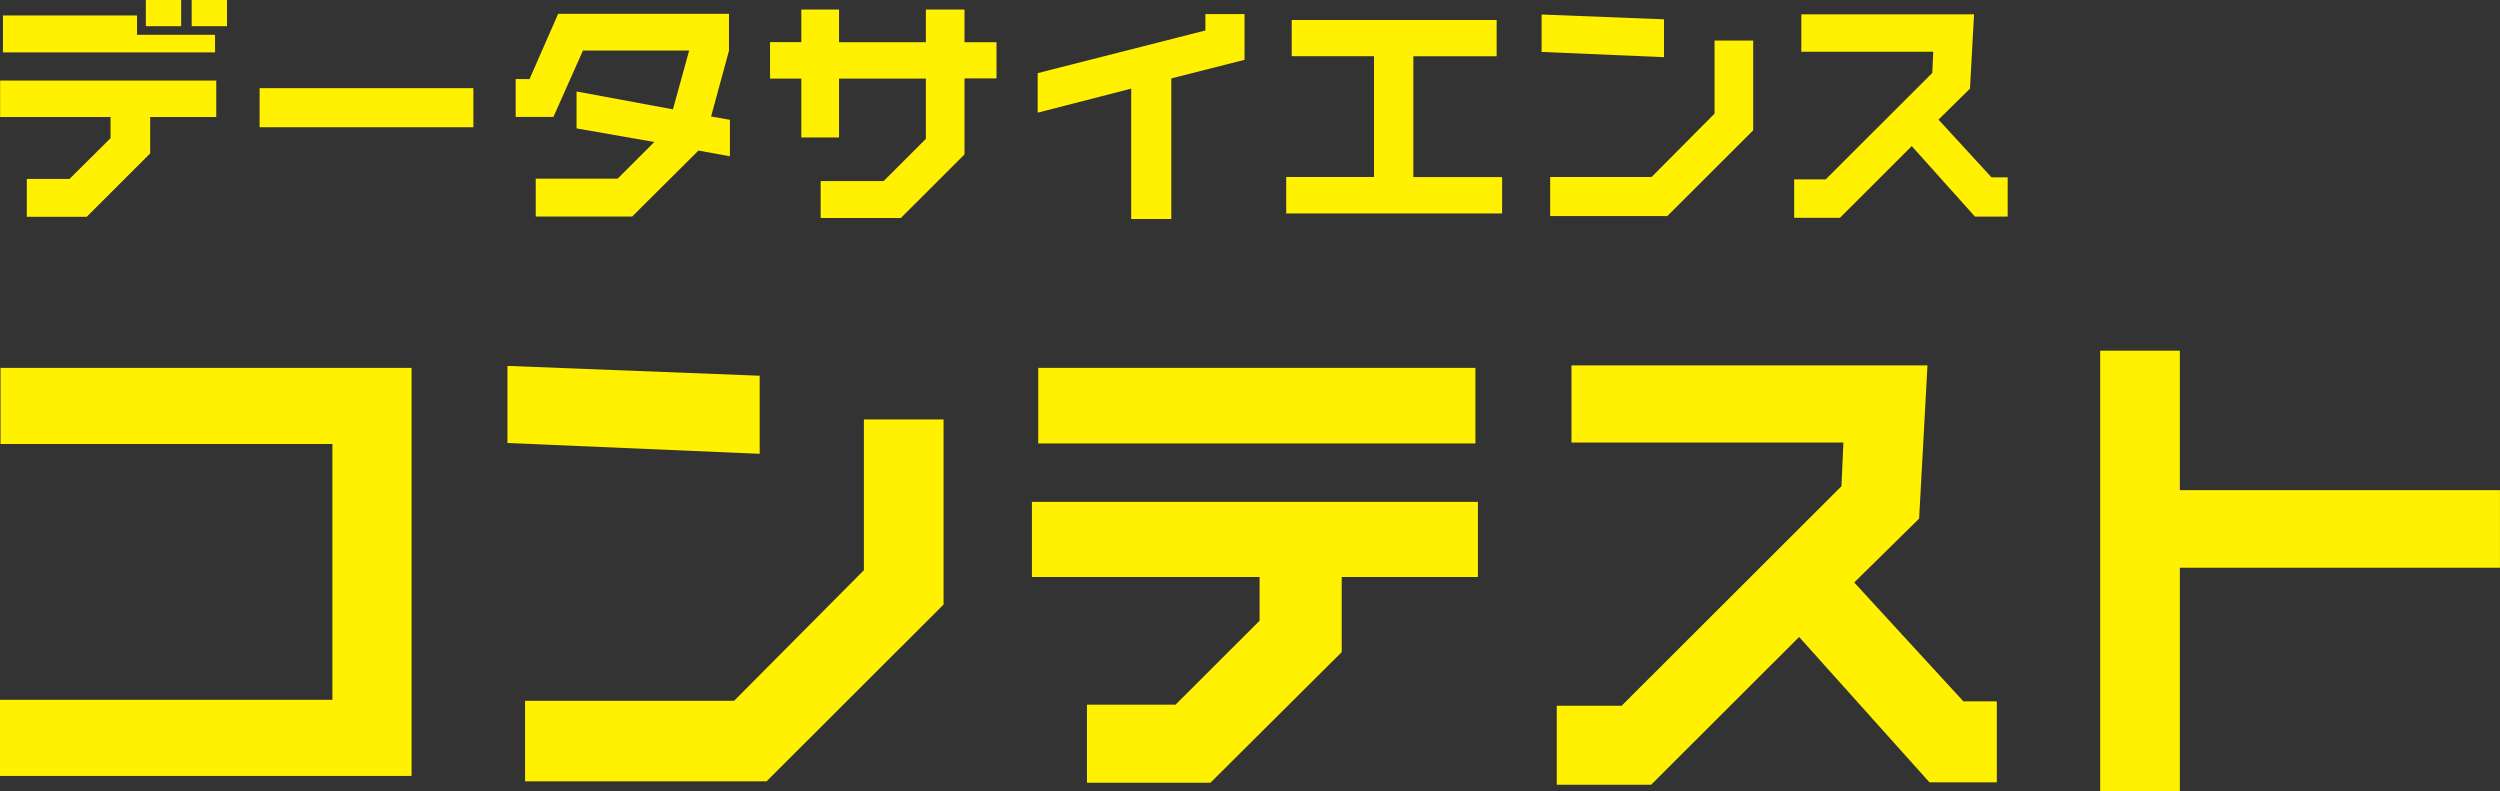
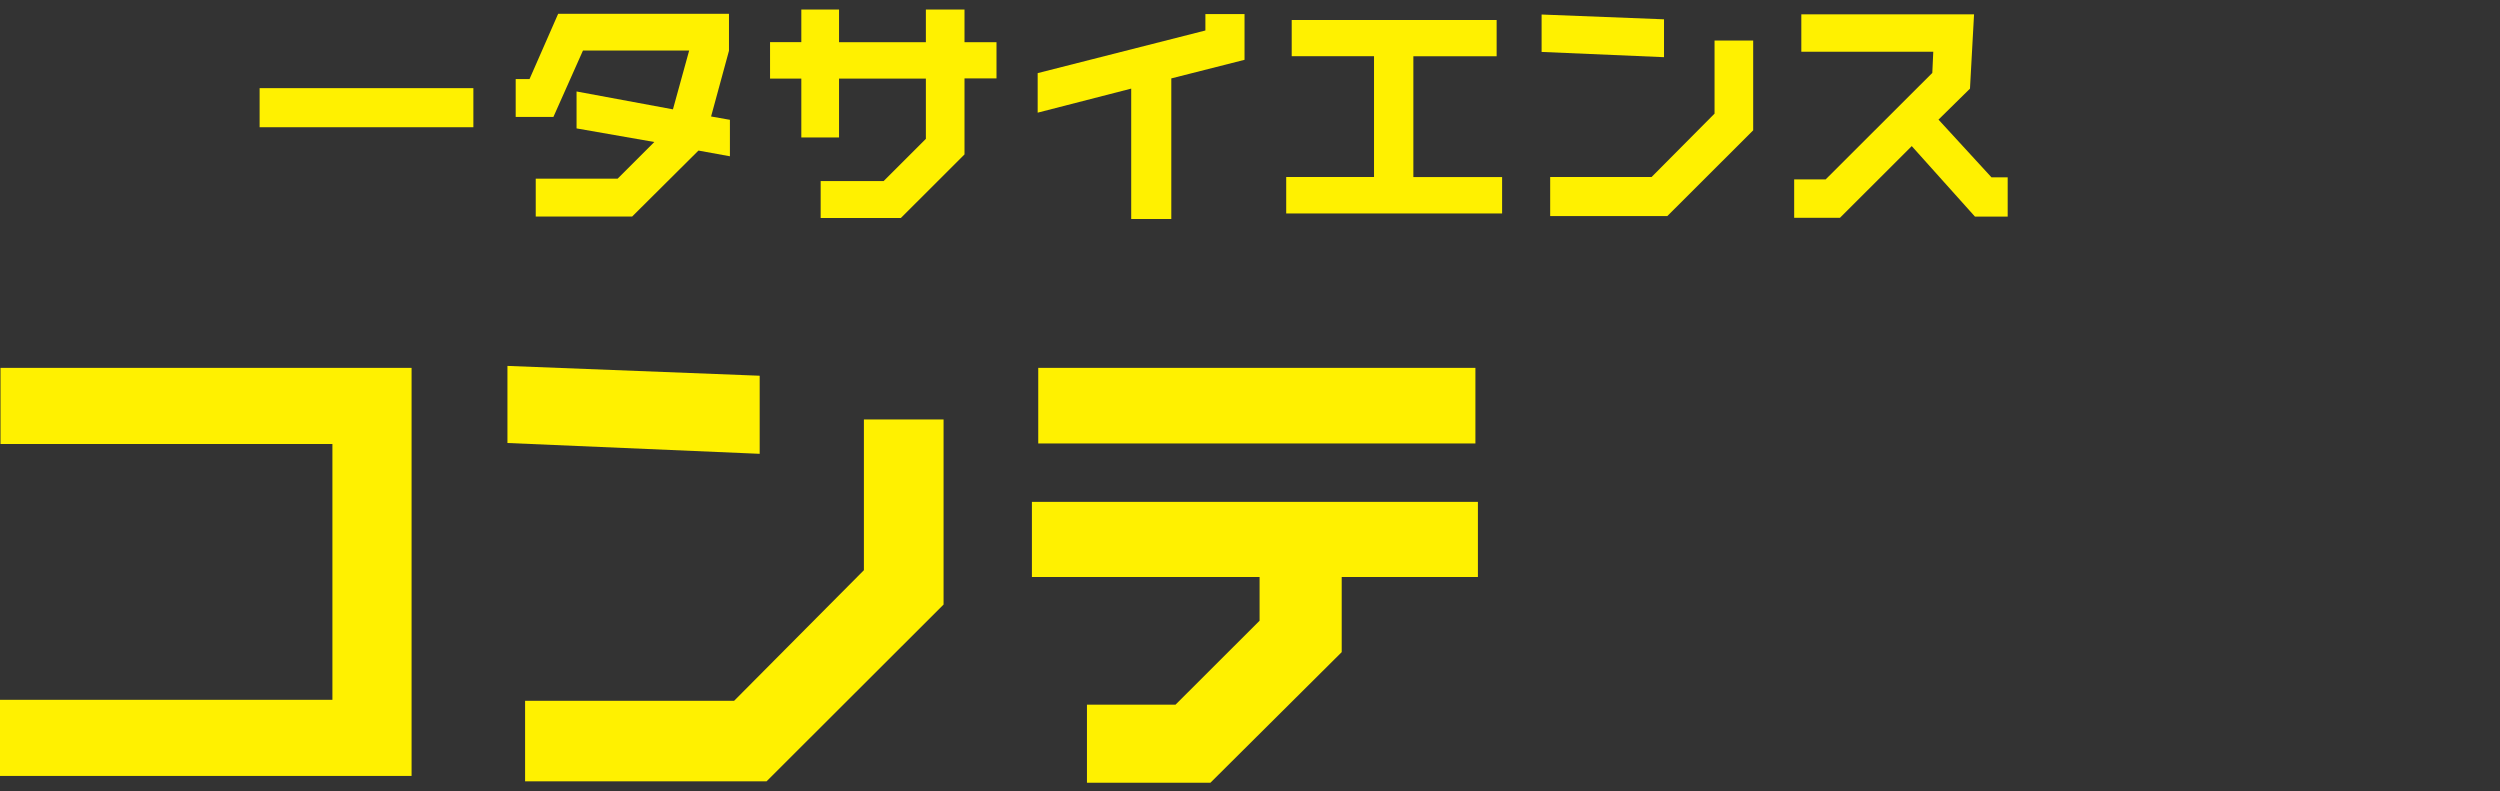
<svg xmlns="http://www.w3.org/2000/svg" width="474" height="150" fill="none">
  <rect width="100%" height="100%" fill="#333333" stroke="none" />
  <g clip-path="url(#clip0_2022_419)">
-     <path d="M5.082 41.107V33.927H13.18L20.959 26.2V22.181H0.02V15.272H41.003V22.181H28.474V29.089L16.439 41.107H5.082ZM25.98 2.937V6.597H40.773V9.94H0.562V2.937H25.987H25.98ZM34.349 4.967H27.654V0H34.349V4.967ZM43.036 4.967H36.341V0H43.036V4.967Z" fill="#FFF100" />
    <path d="M89.751 24.123H49.223V16.713H89.751V24.123Z" fill="#FFF100" />
    <path d="M138.398 29.631L132.428 28.548L119.852 41.059H101.576V33.88H117.094L124.06 26.924L109.315 24.346V17.343L127.59 20.733L130.667 9.575H110.534L104.924 22.174H97.775V14.995H100.397L105.825 2.619H138.215V9.622L134.821 22.086L138.392 22.715V29.624L138.398 29.631Z" fill="#FFF100" />
    <path d="M155.597 41.33V34.327H167.536L175.546 26.328V14.9H159.08V26.058H151.931V14.9H146.001V7.991H151.931V1.807H159.08V7.998H175.546V1.807H182.871V7.998H188.936V14.866H182.871V29.279L170.796 41.337H155.597V41.33Z" fill="#FFF100" />
    <path d="M196.742 13.865L228.543 5.779V2.666H235.963V11.341L222.079 14.866V41.519H214.476V16.801L196.742 21.362V13.865Z" fill="#FFF100" />
    <path d="M243.864 40.47V33.562H260.514V10.657H244.908V3.796H283.763V10.664H267.974V33.569H284.8V40.477H243.858L243.864 40.47Z" fill="#FFF100" />
    <path d="M315.496 10.84L292.287 9.845V2.754L315.496 3.661V10.84ZM316.126 40.971H293.914V33.562H313.138L325.078 21.544V7.68H332.403V24.711L316.12 40.971H316.126Z" fill="#FFF100" />
    <path d="M340.175 41.289V34.015H346.145L366.366 13.824L366.549 9.805H341.531V2.713H374.28L373.508 16.808L367.538 22.681L377.58 33.616H380.657V41.073H374.457L362.469 27.702L348.856 41.296H340.169L340.175 41.289Z" fill="#FFF100" />
    <path d="M0 147.117V132.684H63.026V84.182H0.095V69.749H78.035V147.117H0Z" fill="#FFF100" />
    <path d="M144.036 86.043L96.21 83.993V69.377L144.036 71.238V86.043ZM145.337 148.139H99.557V132.874H139.185L163.796 108.108V79.527H178.9V114.625L145.337 148.139Z" fill="#FFF100" />
    <path d="M206.087 148.416V133.611H222.872L238.816 117.69V109.401H195.651V95.157H280.212V109.401H254.388V123.644L229.492 148.41H206.093L206.087 148.416ZM279.738 84.087H196.851V69.749H279.738V84.087Z" fill="#FFF100" />
-     <path d="M295.161 148.789V133.801H307.466L349.141 92.187L349.513 83.898H297.953V69.282H365.451L363.865 98.331L351.56 110.436L372.254 132.969H378.597V148.329H365.824L341.117 120.769L313.05 148.789H295.147H295.161Z" fill="#FFF100" />
-     <path d="M413.298 107.642V150H398.194V66.488H413.298V92.931H473.993V107.642H413.298Z" fill="#FFF100" />
  </g>
  <defs>
    <clipPath id="clip0_2022_419">
      <rect width="474" height="150" fill="white" />
    </clipPath>
  </defs>
</svg>